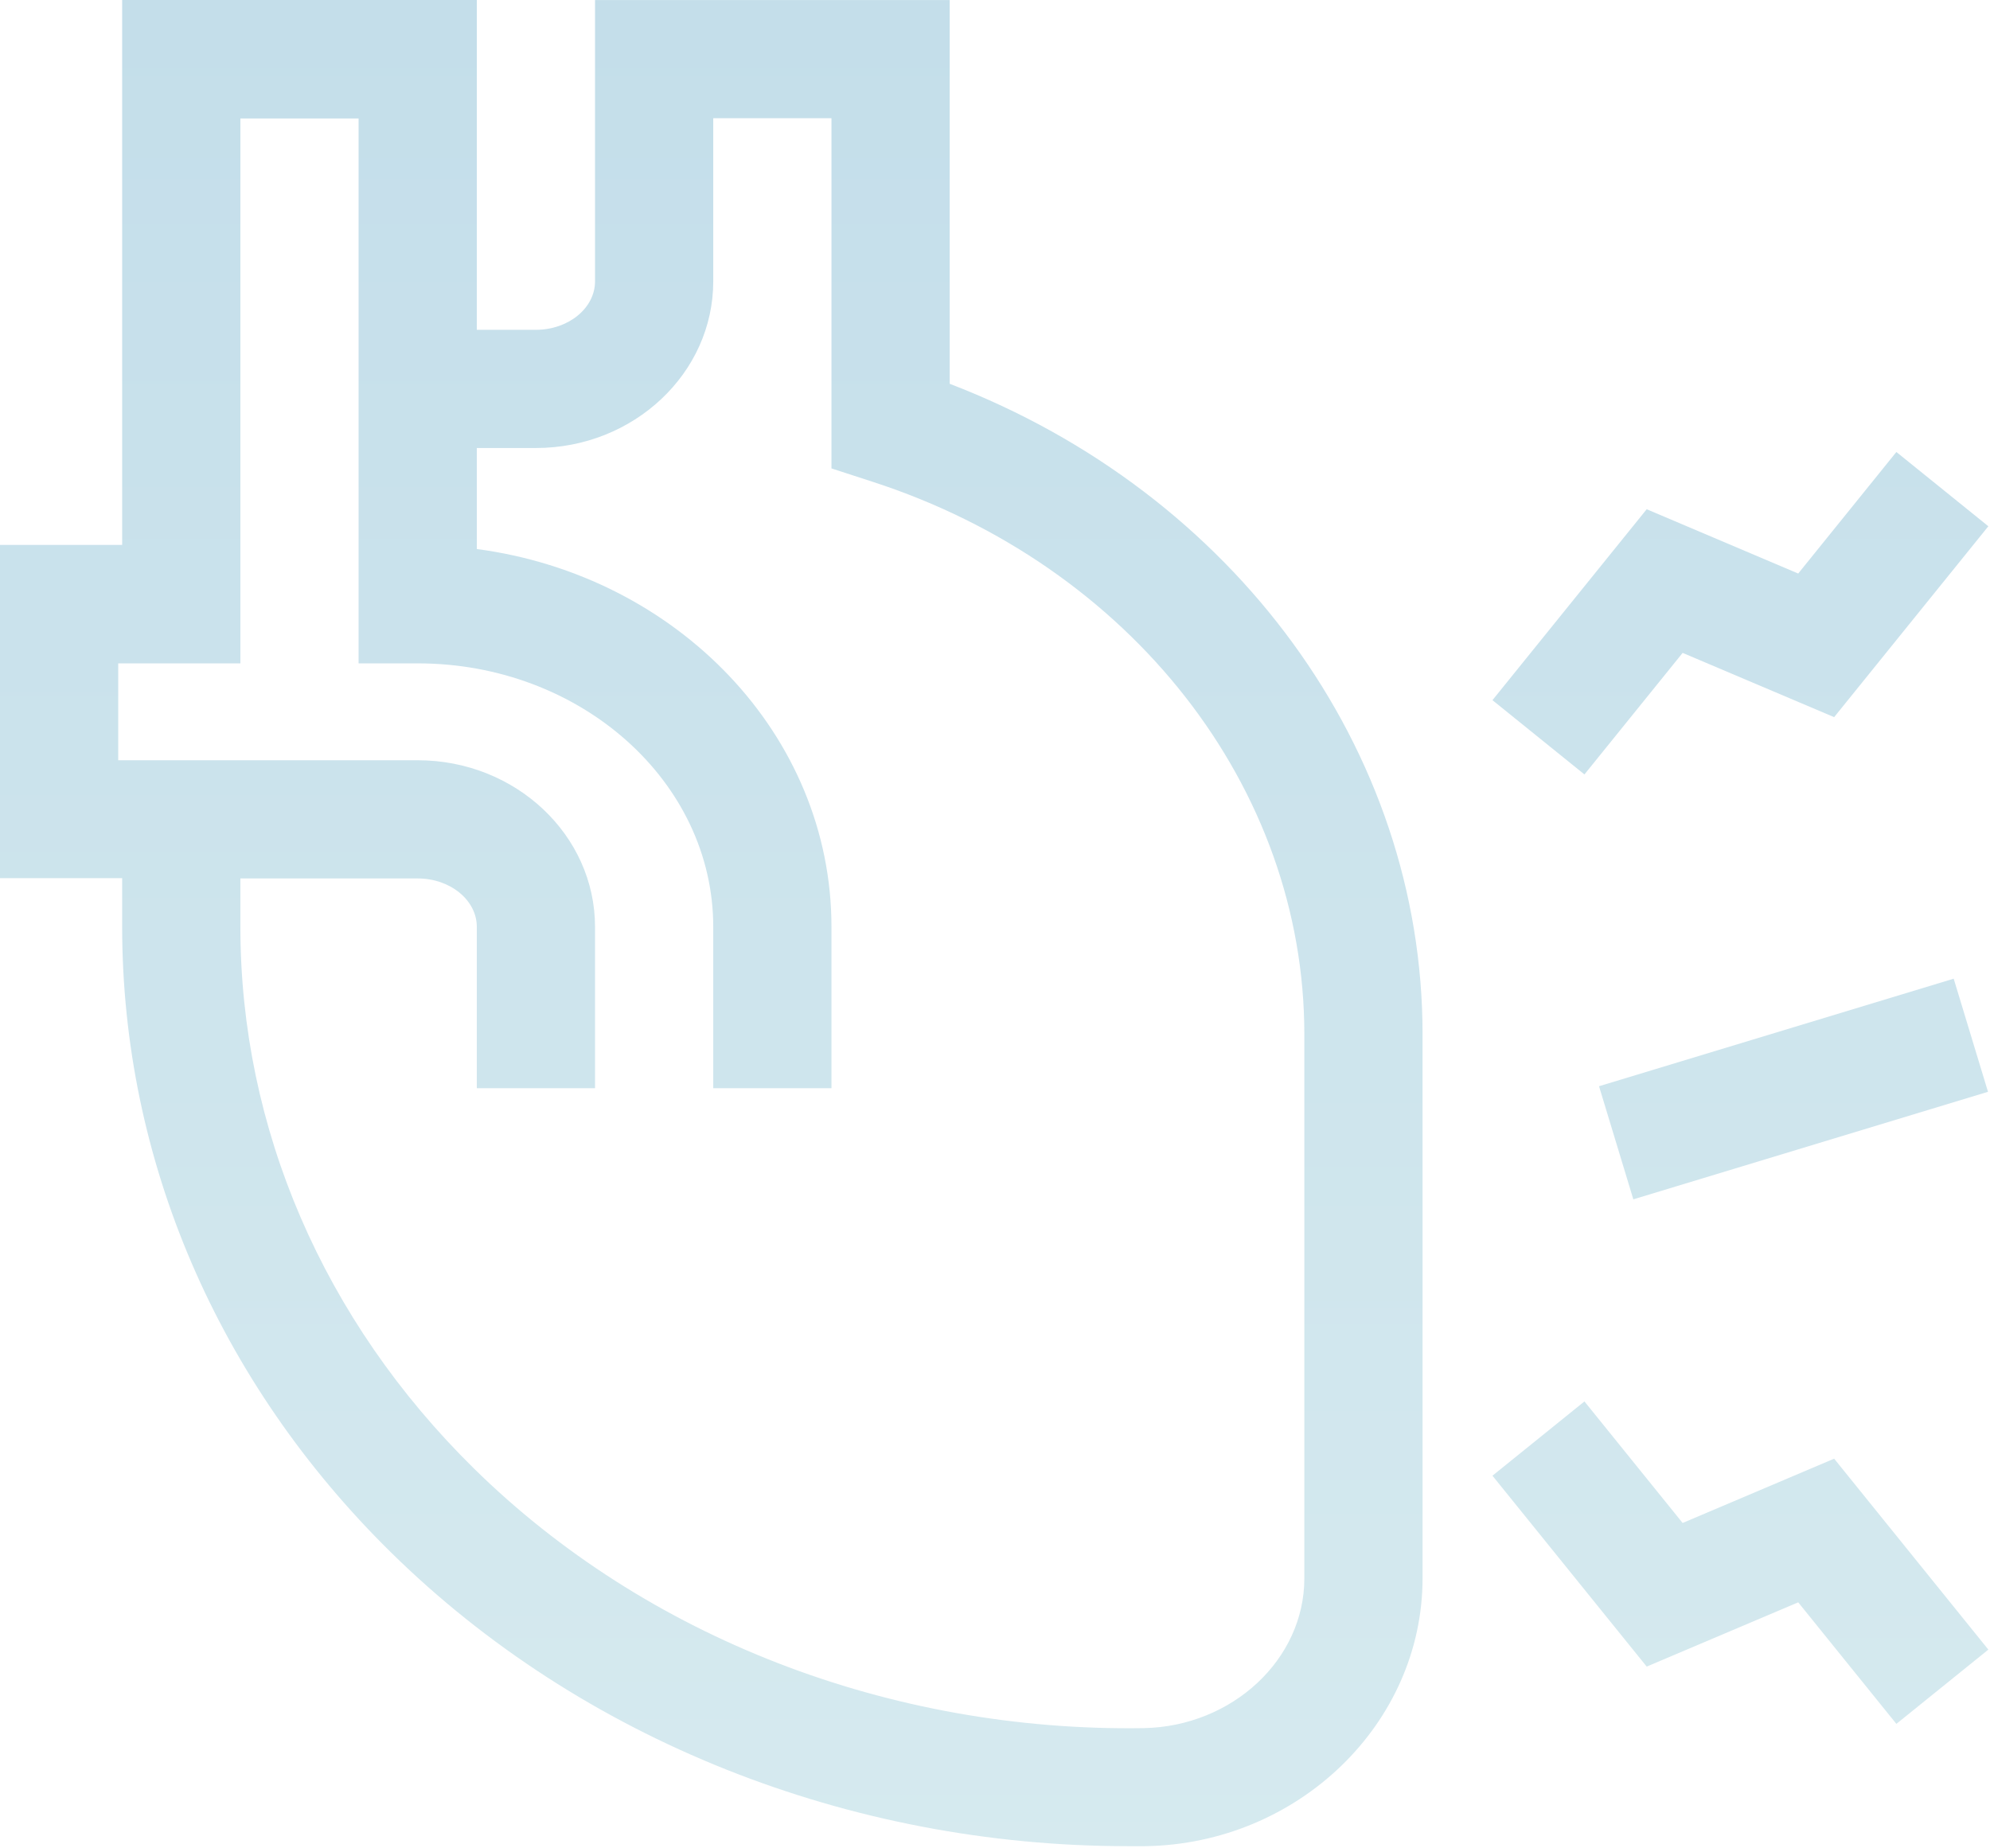
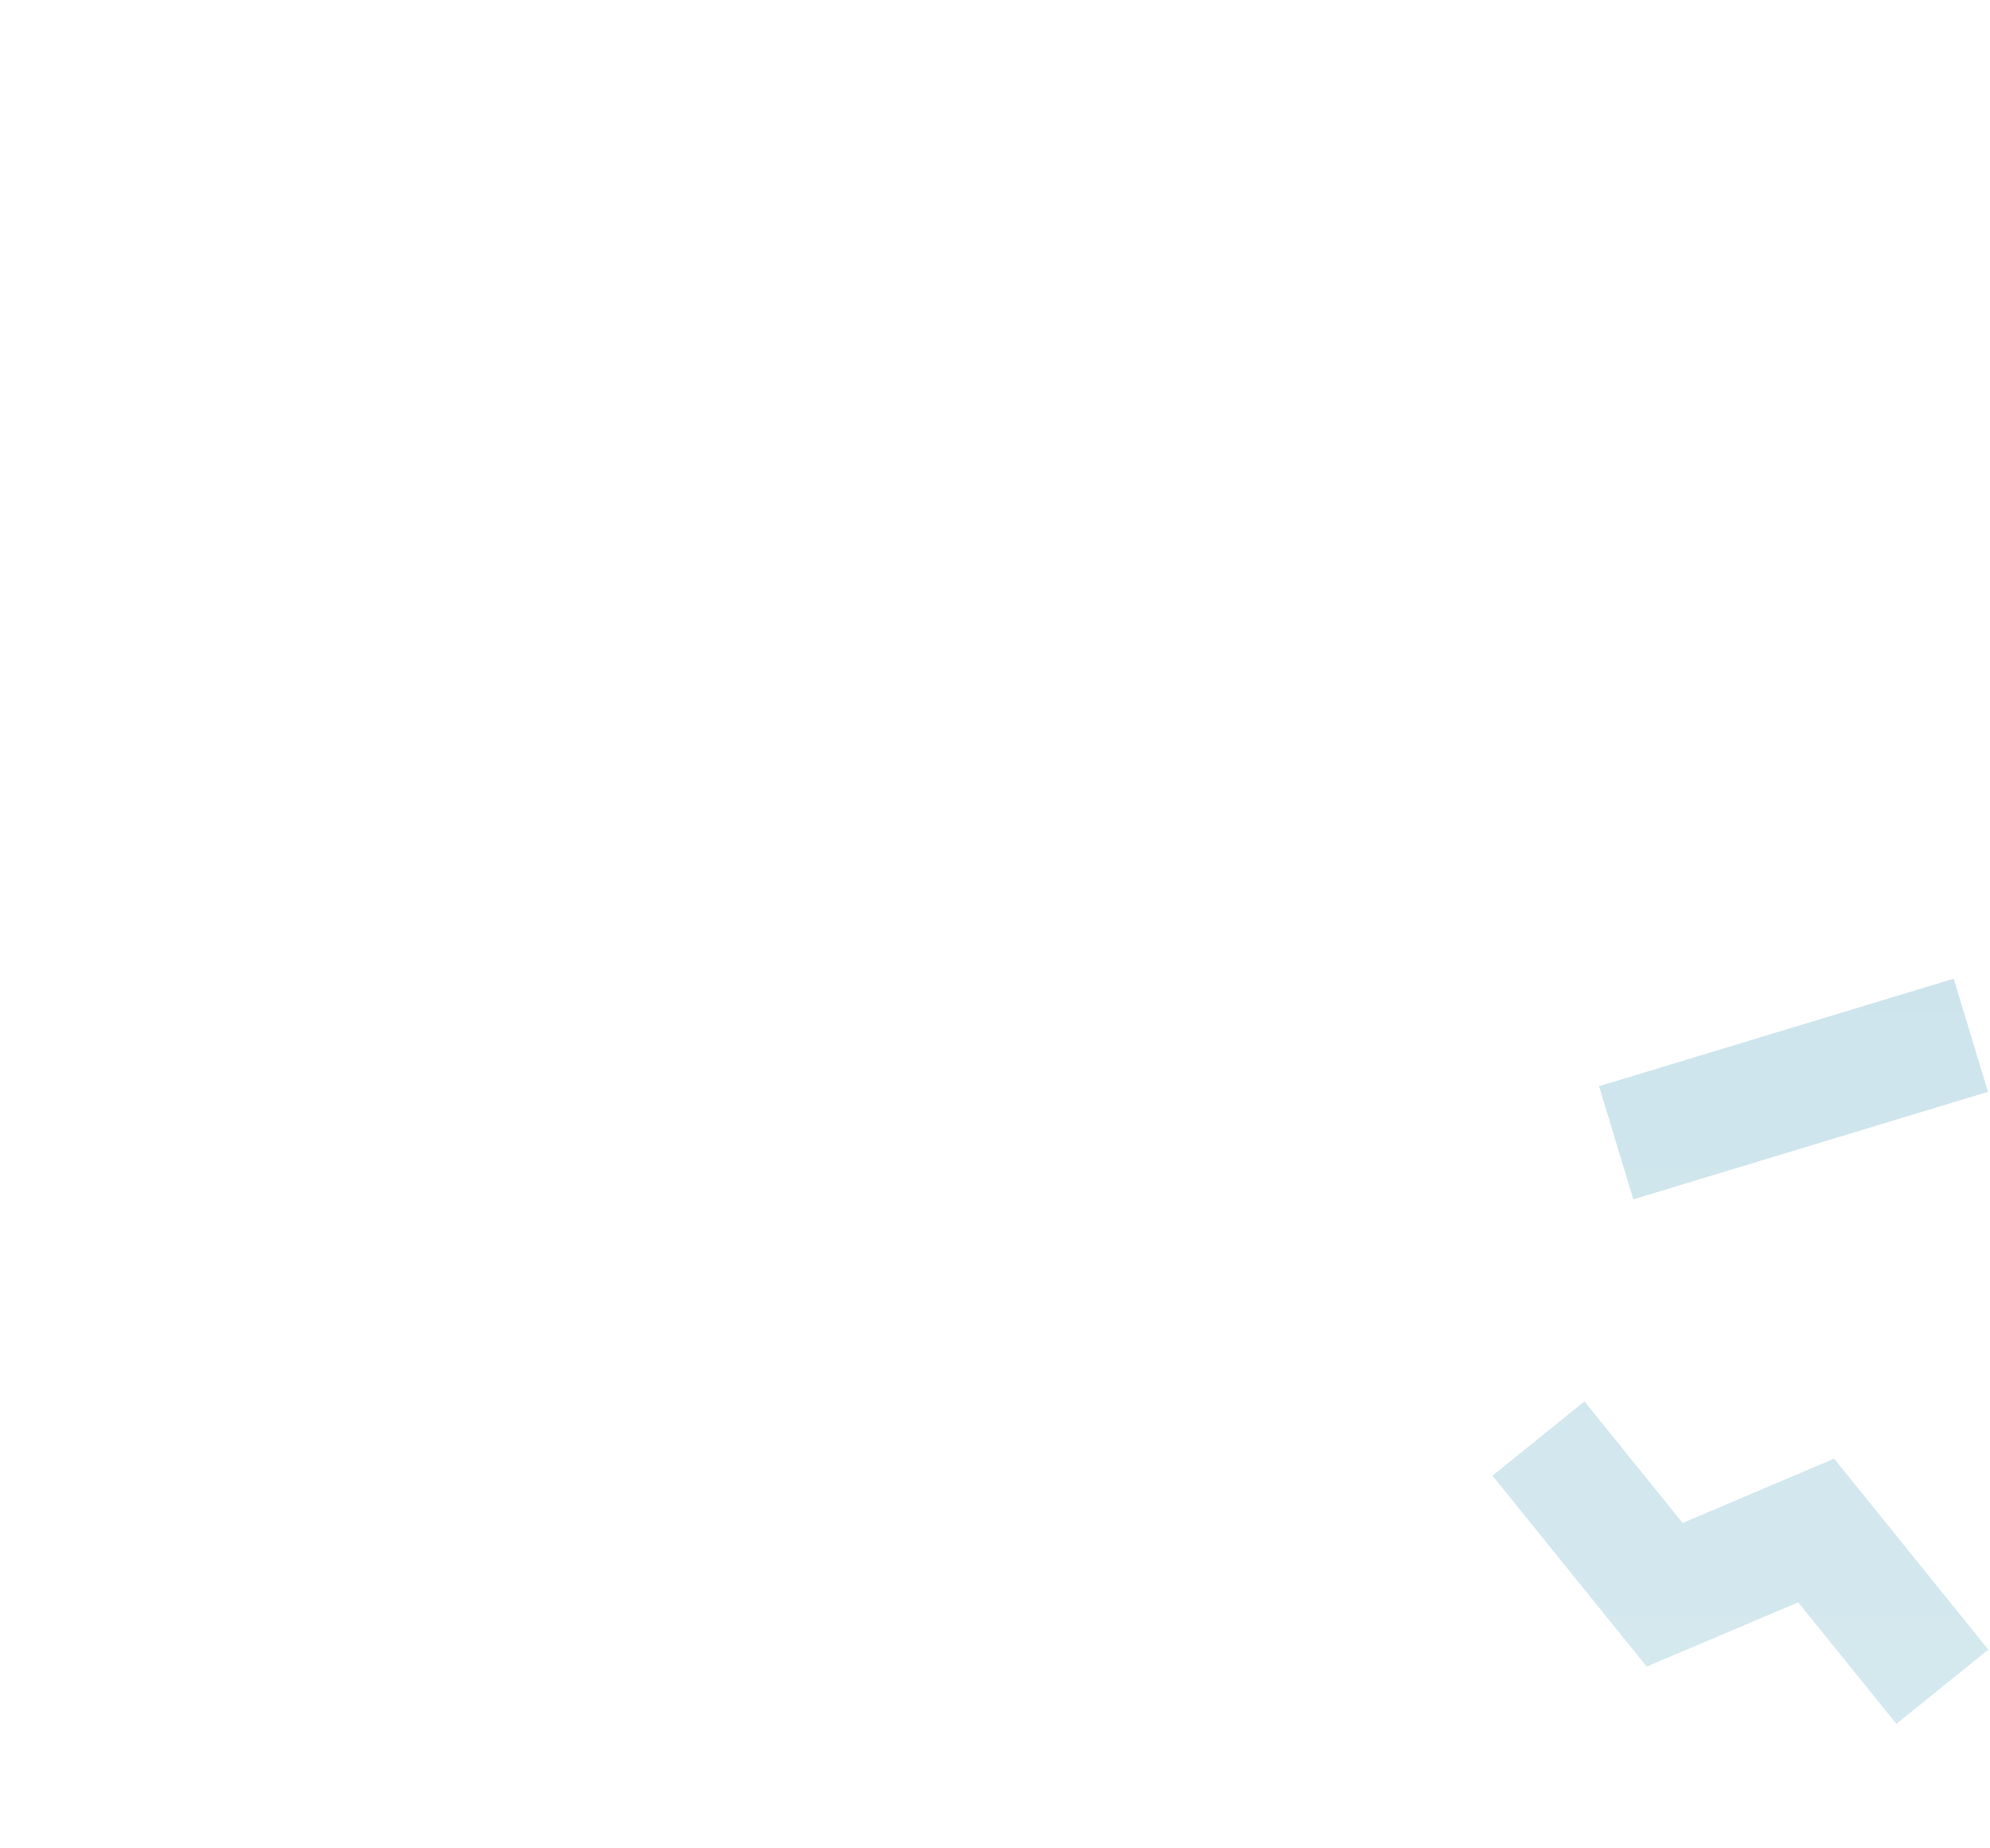
<svg xmlns="http://www.w3.org/2000/svg" width="505" height="469" viewBox="0 0 505 469" fill="none">
  <g clip-path="url(#clip0_503_184)">
-     <path d="M241 97.41V0.02H151V71.41C151 78.19 144.27 83.71 136 83.71H121V0H31V138.3H0V222.89H31V235.18C31 294.32 55.23 350.74 99.23 394.03C147.52 441.55 215.45 468.59 286.23 468.58H290.69C329.46 467.96 361 437.47 361 400.58V262.48C361 190.22 313.22 125.12 241 97.41ZM331 400.62C331 421.18 312.7 438.21 290.21 438.62C225.82 439.62 163.88 415.62 120.27 372.72C82.05 335.11 61 286.29 61 235.25V222.96H106C114.27 222.96 121 228.48 121 235.25V276.2H151V235.25C151 211.93 130.81 192.96 106 192.96H30V168.37H61V30.07H91V168.37H106C147.36 168.37 181 198.37 181 235.25V276.2H211V235.25C211 186.53 171.82 146.09 121 139.35V113.71H136C160.81 113.71 181 94.71 181 71.41V30H211V118.89L221.38 122.26C286.95 143.51 331 199.86 331 262.48V400.62Z" fill="url(#paint0_linear_503_184)" />
-     <path d="M427 165.71L465.45 182.02L504.58 133.57L481.24 114.72L456.33 145.57L417.88 129.25L378.74 177.71L402.08 196.56L427 165.71Z" fill="url(#paint1_linear_503_184)" />
-     <path d="M427 386.55L402.08 355.7L378.74 374.55L417.88 423L456.33 406.69L481.24 437.54L504.58 418.69L465.45 370.23L427 386.55Z" fill="url(#paint2_linear_503_184)" />
+     <path d="M427 386.55L402.08 355.7L378.74 374.55L417.88 423L456.33 406.69L481.24 437.54L504.58 418.69L465.45 370.23Z" fill="url(#paint2_linear_503_184)" />
    <path d="M495.785 248.403L405.783 275.697L414.489 304.406L504.491 277.112L495.785 248.403Z" fill="url(#paint3_linear_503_184)" />
  </g>
  <defs>
    <linearGradient id="paint0_linear_503_184" x1="252.251" y1="475.414" x2="252.251" y2="-201.989" gradientUnits="userSpaceOnUse">
      <stop stop-color="#D6EAEF" />
      <stop offset="1" stop-color="#BCD9E8" />
    </linearGradient>
    <linearGradient id="paint1_linear_503_184" x1="252.251" y1="475.414" x2="252.251" y2="-201.989" gradientUnits="userSpaceOnUse">
      <stop stop-color="#D6EAEF" />
      <stop offset="1" stop-color="#BCD9E8" />
    </linearGradient>
    <linearGradient id="paint2_linear_503_184" x1="252.251" y1="475.414" x2="252.251" y2="-201.989" gradientUnits="userSpaceOnUse">
      <stop stop-color="#D6EAEF" />
      <stop offset="1" stop-color="#BCD9E8" />
    </linearGradient>
    <linearGradient id="paint3_linear_503_184" x1="252.251" y1="475.414" x2="252.251" y2="-201.989" gradientUnits="userSpaceOnUse">
      <stop stop-color="#D6EAEF" />
      <stop offset="1" stop-color="#BCD9E8" />
    </linearGradient>
    <clipPath id="clip0_503_184">
      <rect width="504.61" height="468.58" fill="white" />
    </clipPath>
  </defs>
</svg>